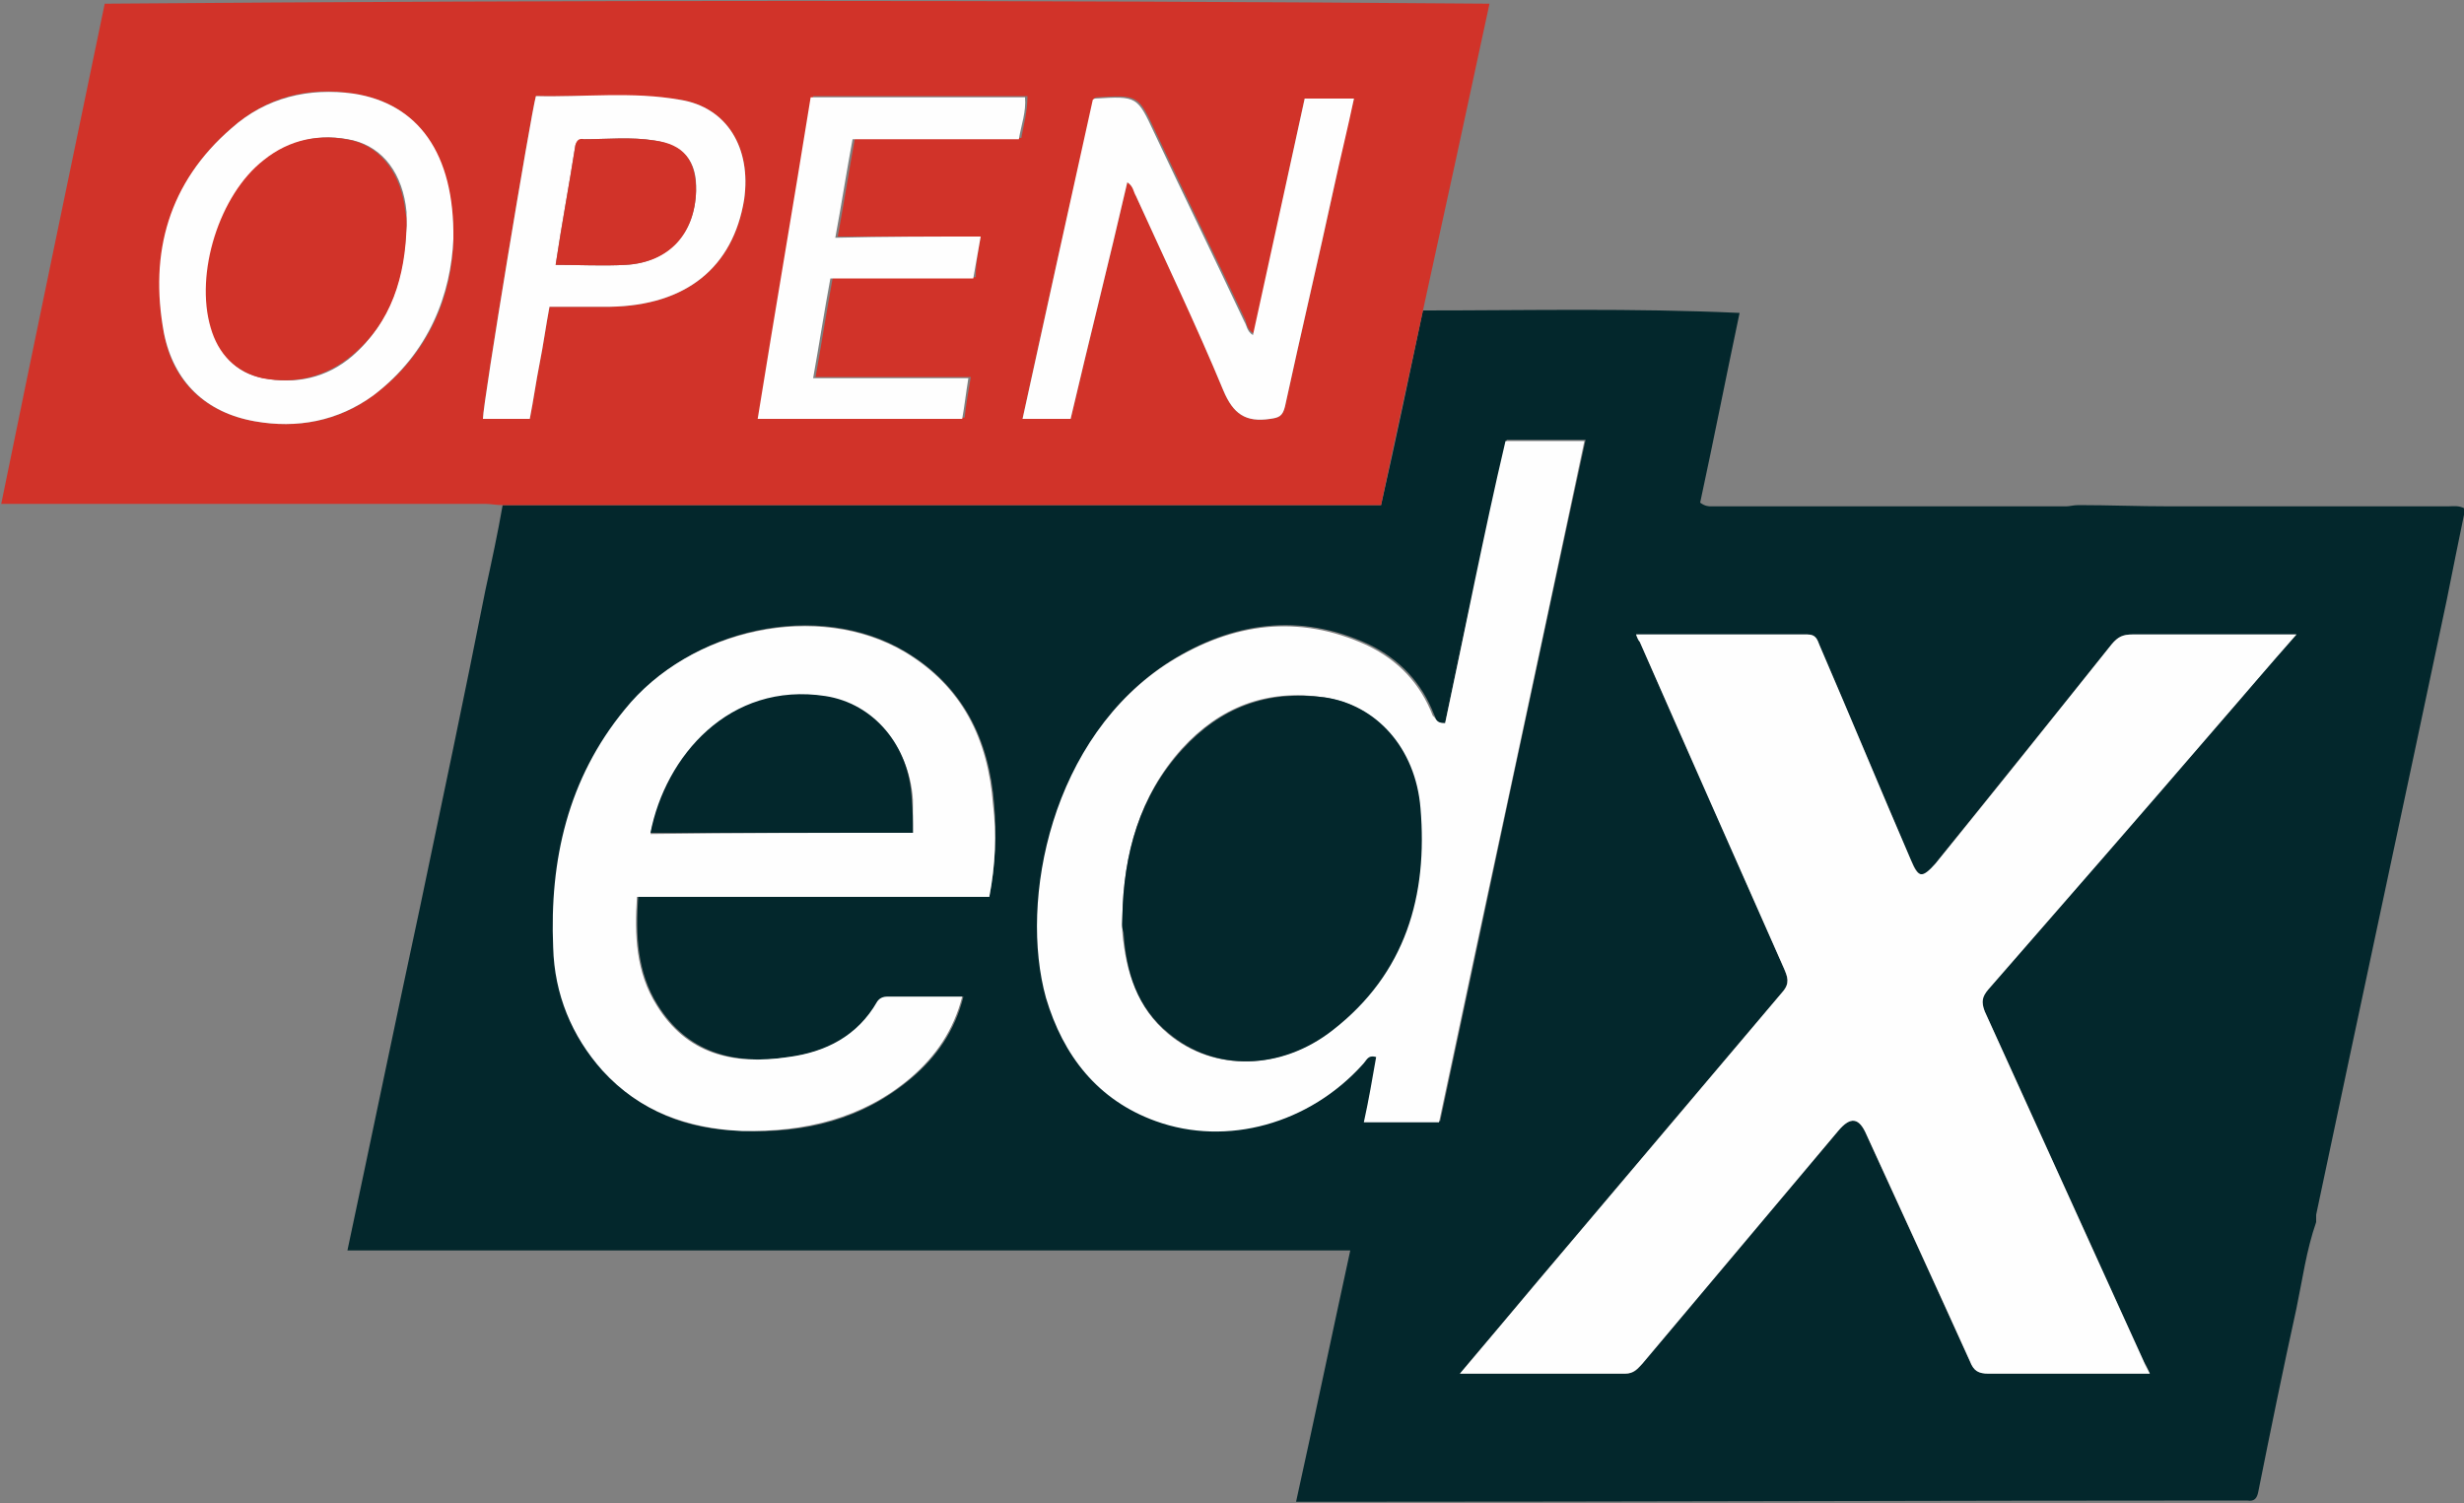
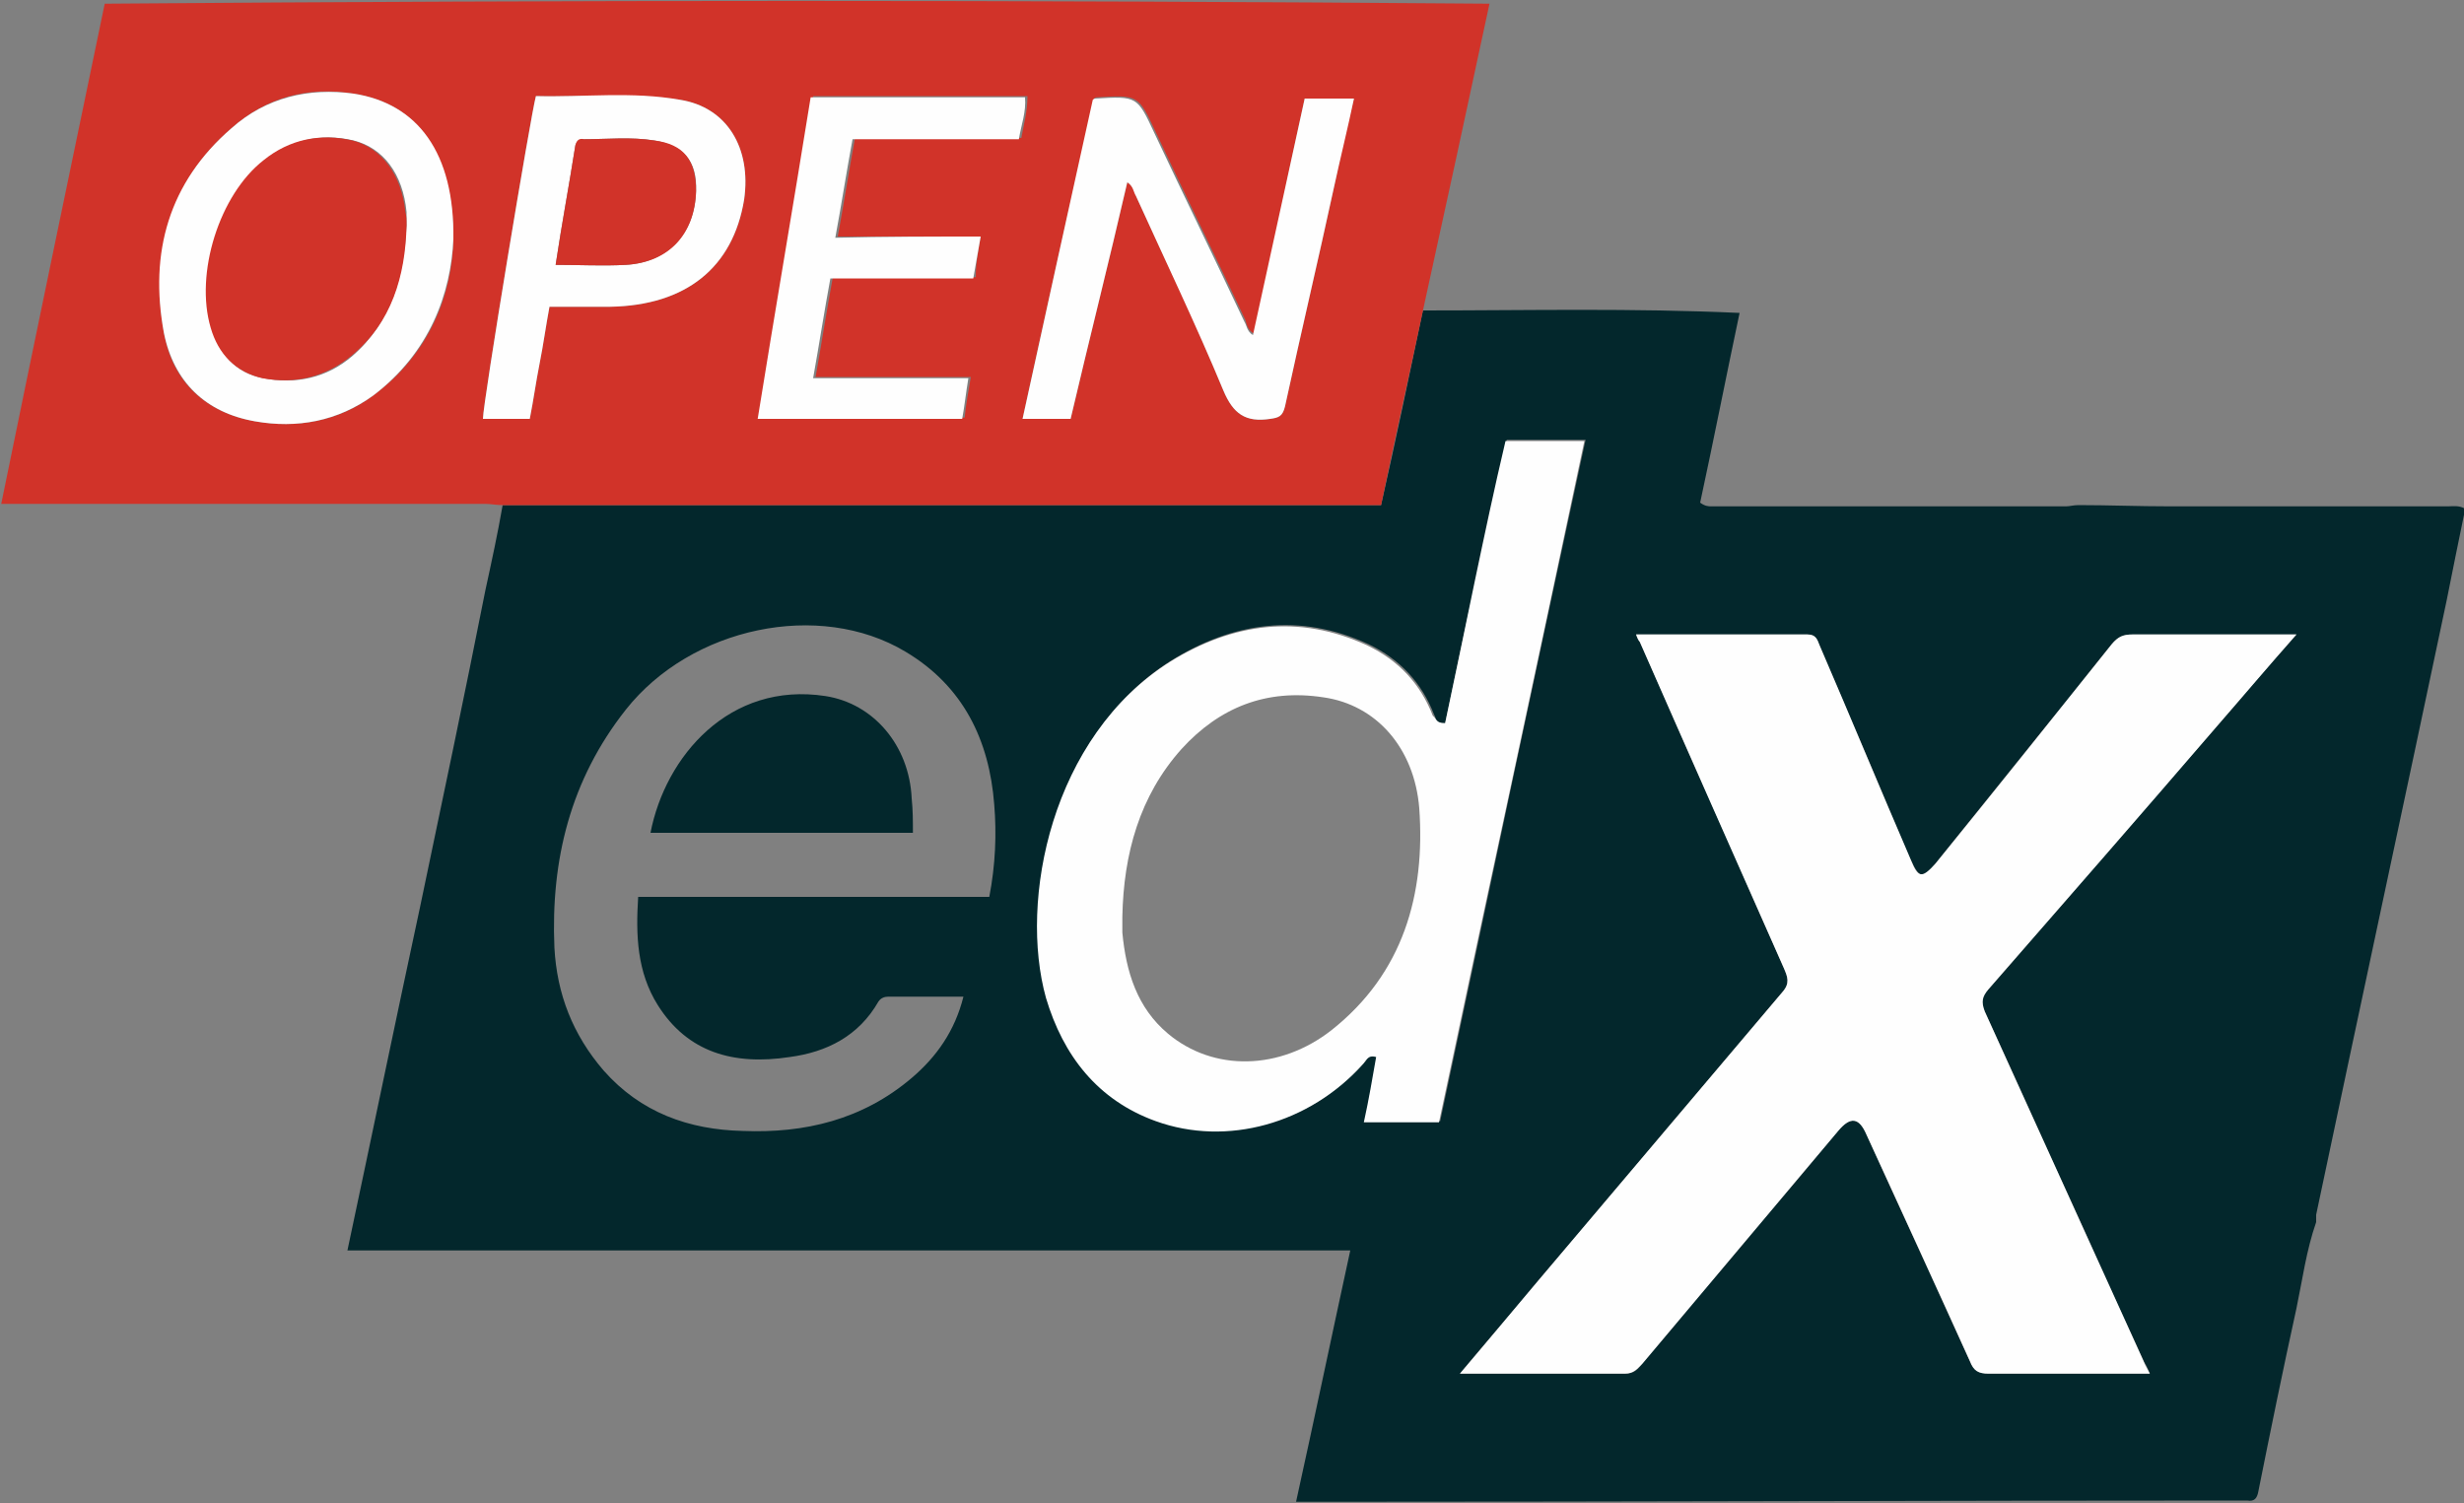
<svg xmlns="http://www.w3.org/2000/svg" version="1.1" id="Layer_1" x="0px" y="0px" viewBox="0 0 200 122" style="enable-background:new 0 0 200 122;" xml:space="preserve">
  <rect x="0" y="0" width="200" height="122" fill="#808080" stroke="none" />
  <style type="text/css">
	.st0{fill:#03272C;}
	.st1{fill:#D13329;}
	.st2{fill:#FEFEFE;}
</style>
  <g>
    <path class="st0" d="M168.7,41c2.5,0,4.9,0.1,7.4,0.1c7.5,0,15,0,22.6,0c0.4,0,0.9-0.1,1.4,0.2c-0.5,2.4-1,4.9-1.5,7.4   c-3.5,16.6-7.1,33.3-10.6,49.9c0,0.2,0,0.4,0,0.6c-0.8,2.3-1.1,4.6-1.6,7c-1.1,5-2.1,9.9-3.1,14.9c-0.1,0.5-0.3,0.8-0.9,0.7   c-0.1,0-0.2,0-0.4,0c-24.7,0-49.4,0.1-74.2,0.1c-0.8,0-1.6,0-2.6,0c1.5-6.8,2.9-13.5,4.4-20.4c-27.2,0-54.3,0-81.4,0   c2-9.4,3.9-18.6,5.9-27.9c1.8-8.6,3.6-17.1,5.3-25.7c0.5-2.3,1-4.6,1.4-6.9c0.5,0,1,0,1.5,0c22.7,0,45.5,0,68.2,0c0.5,0,1,0,1.6,0   c1.2-5.3,2.3-10.6,3.4-15.8c8.5,0,17-0.2,25.7,0.2c-1.1,5.2-2.1,10.3-3.2,15.4c0.4,0.3,0.7,0.3,0.9,0.3c9.6,0,19.2,0,28.8,0   C168,41.1,168.3,41,168.7,41z M132.8,51.5c0.1,0.3,0.2,0.5,0.3,0.6c3.9,8.8,7.8,17.6,11.7,26.5c0.3,0.7,0.5,1.2-0.1,1.9   c-6.6,7.8-13.2,15.6-19.8,23.4c-2.1,2.5-4.2,5-6.4,7.6c0.3,0,0.5,0,0.6,0c4.3,0,8.5,0,12.8,0c0.7,0,1-0.3,1.4-0.8   c5.3-6.3,10.6-12.6,15.9-18.9c1-1.2,1.7-1.1,2.3,0.3c2.8,6.1,5.6,12.3,8.4,18.4c0.3,0.7,0.7,1,1.5,1c3.6,0,7.2,0,10.7,0   c0.8,0,1.5,0,2.4,0c-0.2-0.5-0.3-0.7-0.5-1c-4.3-9.5-8.6-18.9-12.9-28.4c-0.3-0.7-0.3-1.2,0.3-1.8c6.2-7.1,12.3-14.2,18.5-21.3   c2.1-2.5,4.2-4.9,6.5-7.5c-0.5,0-0.8,0-1.1,0c-4.1,0-8.1,0-12.2,0c-0.8,0-1.2,0.2-1.7,0.8c-4.7,5.9-9.5,11.8-14.3,17.8   c-1,1.3-1.3,1.2-2-0.3c-2.5-5.8-4.9-11.6-7.4-17.4c-0.2-0.5-0.3-0.9-1-0.9C142.1,51.5,137.5,51.5,132.8,51.5z M117.3,58.7   c-0.8,0.1-0.7-0.4-0.9-0.7c-1-2.6-2.8-4.5-5.3-5.7c-5.6-2.6-11-1.8-16,1.3c-9.6,6-12.3,19.3-10.1,27.3c1.3,4.7,4.1,8.3,8.9,10   c5.8,2.1,12.5,0.2,16.8-4.6c0.3-0.3,0.4-0.8,1.1-0.6c-0.3,1.8-0.7,3.5-1,5.3c2.1,0,4.1,0,6.1,0c3.9-18.4,7.8-36.8,11.8-55.3   c-2.2,0-4.3,0-6.4,0c-0.8,3.8-1.6,7.6-2.5,11.4C118.9,51,118.1,54.9,117.3,58.7z M80.3,72.8c0.5-2.6,0.6-5.1,0.4-7.5   c-0.4-5.2-2.5-9.6-7.2-12.4c-7-4.2-17.4-2-22.7,4.7c-4.5,5.7-6.1,12.2-5.8,19.3c0.2,3.8,1.5,7.1,4,10c3,3.4,6.9,4.8,11.3,4.9   c5,0.2,9.7-0.9,13.7-4.3c2-1.7,3.5-3.8,4.2-6.6c-2.1,0-4.1,0-6.1,0c-0.3,0-0.6,0.1-0.8,0.4c-1.6,2.8-4.2,4.1-7.2,4.5   c-4.6,0.7-8.3-0.4-10.7-4.2c-1.7-2.7-1.8-5.7-1.6-8.8C61.3,72.8,70.8,72.8,80.3,72.8z" />
    <path class="st1" d="M115.5,25.2c-1.1,5.2-2.3,10.5-3.4,15.8c-0.6,0-1.1,0-1.6,0c-22.7,0-45.5,0-68.2,0c-0.5,0-1,0-1.5,0   c-0.5,0-1-0.1-1.4-0.1c-10.8,0-21.6,0-32.4,0c-2.2,0-4.4,0-6.9,0C2.9,27.2,5.7,13.8,8.5,0.3c37.4-0.3,74.8-0.3,112.4,0   C119.1,8.7,117.3,17,115.5,25.2z M105.9,8c-1.4,6.4-2.7,12.7-4.1,19.1c-0.5-0.3-0.6-0.7-0.7-1.1c-2.4-5.1-4.9-10.2-7.3-15.3   c-1.4-3-1.4-3-4.8-2.8c0,0-0.1,0-0.2,0.1C86.8,16.7,84.9,25.3,83,34c1.4,0,2.7,0,3.9,0c1.5-6.4,3.1-12.7,4.6-19.2   c0.5,0.3,0.6,0.8,0.7,1.1c2.4,5.2,4.9,10.4,7.1,15.8c0.8,1.9,1.8,2.6,3.8,2.3c0.7-0.1,1-0.2,1.2-1c1.3-6,2.7-11.9,4-17.9   c0.5-2.4,1-4.7,1.6-7.1C108.5,8,107.2,8,105.9,8z M36.8,19.4c0-7-2.9-11-8.1-11.8c-3.7-0.6-7.1,0.3-9.9,2.8   c-5.1,4.4-6.6,10.2-5.5,16.6c0.7,4,3.4,6.5,7.4,7.2c3.4,0.6,6.8,0,9.6-2.1C34.9,28.7,36.7,23.9,36.8,19.4z M79.6,19.2   c-3.9,0-7.7,0-11.6,0c0.5-2.7,0.9-5.3,1.4-8c4.6,0,9,0,13.5,0c0.2-1.1,0.5-2.2,0.5-3.4c-5.8,0-11.6,0-17.4,0   c-1.4,8.7-2.9,17.4-4.3,26.1c5.6,0,11.1,0,16.6,0c0.1-1.1,0.3-2.1,0.5-3.3c-4.2,0-8.3,0-12.6,0c0.5-2.8,0.9-5.4,1.4-8.1   c3.9,0,7.8,0,11.6,0C79.2,21.4,79.4,20.4,79.6,19.2z M43.5,7.8c-0.4,1.4-4.3,24.9-4.3,26.2c1.3,0,2.5,0,3.8,0   c0.3-1.5,0.5-3,0.8-4.5c0.3-1.5,0.5-3,0.8-4.6c1.7,0,3.3,0,4.9,0c6.2-0.1,10-3.2,10.9-8.7C61,12,59,8.7,55.2,8.1   C51.3,7.5,47.4,7.9,43.5,7.8z" />
    <path class="st2" d="M132.8,51.5c4.7,0,9.3,0,13.9,0c0.7,0,0.8,0.4,1,0.9c2.5,5.8,4.9,11.6,7.4,17.4c0.6,1.5,0.9,1.5,2,0.3   c4.8-5.9,9.5-11.8,14.3-17.8c0.5-0.6,0.9-0.8,1.7-0.8c4.1,0,8.1,0,12.2,0c0.3,0,0.6,0,1.1,0c-2.3,2.6-4.4,5.1-6.5,7.5   c-6.1,7.1-12.3,14.2-18.5,21.3c-0.5,0.6-0.6,1-0.3,1.8c4.3,9.5,8.6,18.9,12.9,28.4c0.1,0.3,0.3,0.6,0.5,1c-0.9,0-1.7,0-2.4,0   c-3.6,0-7.2,0-10.7,0c-0.8,0-1.2-0.2-1.5-1c-2.8-6.2-5.6-12.3-8.4-18.4c-0.6-1.4-1.3-1.5-2.3-0.3c-5.3,6.3-10.6,12.6-15.9,18.9   c-0.4,0.4-0.7,0.8-1.4,0.8c-4.3,0-8.5,0-12.8,0c-0.1,0-0.3,0-0.6,0c2.2-2.6,4.3-5.1,6.4-7.6c6.6-7.8,13.2-15.6,19.8-23.4   c0.6-0.7,0.4-1.2,0.1-1.9c-3.9-8.8-7.8-17.6-11.7-26.5C133,52,132.9,51.8,132.8,51.5z" />
    <path class="st2" d="M117.3,58.7c0.8-3.8,1.6-7.6,2.4-11.5c0.8-3.8,1.6-7.6,2.5-11.4c2.1,0,4.2,0,6.4,0   c-3.9,18.5-7.9,36.9-11.8,55.3c-2,0-4,0-6.1,0c0.4-1.8,0.7-3.6,1-5.3c-0.7-0.2-0.8,0.3-1.1,0.6c-4.3,4.8-11,6.7-16.8,4.6   c-4.7-1.7-7.5-5.3-8.9-10c-2.2-7.9,0.4-21.2,10.1-27.3c5-3.1,10.4-3.9,16-1.3c2.5,1.2,4.3,3.1,5.3,5.7   C116.6,58.3,116.5,58.7,117.3,58.7z M91.1,74.4c0,0.4,0,0.9,0,1.3c0.3,3.2,1.2,6.1,3.7,8.2c3.7,3.1,9.1,3,13.3-0.3   c5.8-4.6,7.6-11,7.1-18c-0.4-4.9-3.5-8.4-7.8-9c-4.6-0.7-8.4,0.8-11.5,4.2C92.5,64.6,91.2,69.3,91.1,74.4z" />
-     <path class="st2" d="M80.3,72.8c-9.5,0-19,0-28.6,0c-0.2,3.1-0.1,6.1,1.6,8.8c2.4,3.9,6.1,4.9,10.7,4.2c3-0.4,5.6-1.7,7.2-4.5   c0.2-0.3,0.5-0.4,0.8-0.4c2,0,4,0,6.1,0c-0.7,2.7-2.1,4.8-4.2,6.6c-3.9,3.3-8.6,4.4-13.7,4.3c-4.4-0.2-8.3-1.6-11.3-4.9   c-2.5-2.8-3.9-6.2-4-10c-0.3-7.1,1.2-13.7,5.8-19.3c5.3-6.6,15.7-8.8,22.7-4.7c4.7,2.8,6.8,7.1,7.2,12.4   C80.9,67.7,80.8,70.2,80.3,72.8z M74.1,67.6c0-1,0-1.9,0-2.7c-0.3-4.3-3.2-7.7-7-8.3c-7.8-1.2-13,4.9-14.3,11.1   C59.8,67.6,66.9,67.6,74.1,67.6z" />
    <path class="st2" d="M105.9,8c1.4,0,2.6,0,4,0c-0.5,2.4-1.1,4.8-1.6,7.1c-1.3,6-2.7,11.9-4,17.9c-0.2,0.8-0.5,0.9-1.2,1   c-2,0.3-3-0.4-3.8-2.3c-2.2-5.3-4.7-10.5-7.1-15.8c-0.2-0.3-0.2-0.8-0.7-1.1C90,21.3,88.4,27.6,86.9,34c-1.3,0-2.5,0-3.9,0   c1.9-8.7,3.8-17.3,5.7-25.9C88.8,8,88.9,8,88.9,8c3.4-0.2,3.4-0.2,4.8,2.8c2.4,5.1,4.9,10.2,7.3,15.3c0.2,0.3,0.2,0.8,0.7,1.1   C103.1,20.8,104.5,14.4,105.9,8z" />
    <path class="st2" d="M36.8,19.4c-0.2,4.4-1.9,9.2-6.5,12.7c-2.9,2.1-6.2,2.7-9.6,2.1c-4-0.7-6.6-3.2-7.4-7.2   c-1.2-6.5,0.4-12.2,5.5-16.6c2.8-2.5,6.3-3.3,9.9-2.8C33.9,8.4,36.9,12.4,36.8,19.4z M33,18.3c0-0.4,0-0.7,0-1.1   c-0.3-3.1-1.9-5.2-4.3-5.8c-2.6-0.6-5-0.1-7.2,1.6c-3.6,2.8-5.6,9.2-4.3,13.6c0.6,2.2,2,3.7,4.2,4.1c2.6,0.5,5.1,0,7.2-1.8   C31.8,26.1,32.8,22.4,33,18.3z" />
    <path class="st2" d="M79.6,19.2c-0.2,1.2-0.4,2.2-0.6,3.4c-3.8,0-7.7,0-11.6,0c-0.5,2.7-0.9,5.3-1.4,8.1c4.3,0,8.4,0,12.6,0   c-0.2,1.2-0.3,2.2-0.5,3.3c-5.6,0-11,0-16.6,0c1.4-8.7,2.9-17.4,4.3-26.1c5.8,0,11.6,0,17.4,0c0.1,1.2-0.3,2.2-0.5,3.4   c-4.5,0-9,0-13.5,0c-0.5,2.7-0.9,5.3-1.4,8C71.9,19.2,75.7,19.2,79.6,19.2z" />
    <path class="st2" d="M43.5,7.8c3.9,0.1,7.8-0.4,11.7,0.3C59,8.7,61,12,60.4,16.2c-0.9,5.5-4.7,8.6-10.9,8.7c-1.6,0-3.2,0-4.9,0   c-0.3,1.6-0.5,3.1-0.8,4.6c-0.3,1.5-0.5,3-0.8,4.5c-1.3,0-2.6,0-3.8,0C39.2,32.7,43.1,9.2,43.5,7.8z M45.1,21.5c2,0,3.8,0.1,5.7,0   c3.4-0.2,5.6-2.5,5.7-6c0.1-2.4-1-3.7-3.4-4.1c-1.9-0.3-3.8-0.1-5.7-0.1c-0.4,0-0.6,0.2-0.7,0.5C46.2,15,45.6,18.1,45.1,21.5z" />
-     <path class="st0" d="M91.1,74.4c0.1-5.1,1.4-9.8,4.9-13.6c3.1-3.4,6.9-4.8,11.5-4.2c4.2,0.6,7.4,4.1,7.8,9c0.6,7.1-1.2,13.4-7.1,18   c-4.2,3.3-9.6,3.4-13.3,0.3c-2.6-2.1-3.5-5-3.7-8.2C91,75.2,91.1,74.8,91.1,74.4z" />
    <path class="st0" d="M74.1,67.6c-7.2,0-14.3,0-21.3,0C54,61.4,59.2,55.3,67,56.5c3.9,0.6,6.8,4,7,8.3   C74.1,65.8,74.1,66.6,74.1,67.6z" />
    <path class="st1" d="M33,18.3c-0.1,4.1-1.2,7.9-4.5,10.6c-2.1,1.7-4.5,2.3-7.2,1.8c-2.2-0.5-3.6-2-4.2-4.1   c-1.3-4.4,0.7-10.8,4.3-13.6c2.1-1.7,4.6-2.2,7.2-1.6c2.4,0.6,4,2.8,4.3,5.8C33,17.5,33,17.9,33,18.3z" />
    <path class="st1" d="M45.1,21.5c0.5-3.3,1.1-6.5,1.6-9.7c0.1-0.4,0.3-0.6,0.7-0.5c1.9,0,3.8-0.2,5.7,0.1c2.4,0.3,3.4,1.6,3.4,4.1   c-0.1,3.5-2.2,5.8-5.7,6C48.9,21.6,47.1,21.5,45.1,21.5z" />
  </g>
</svg>